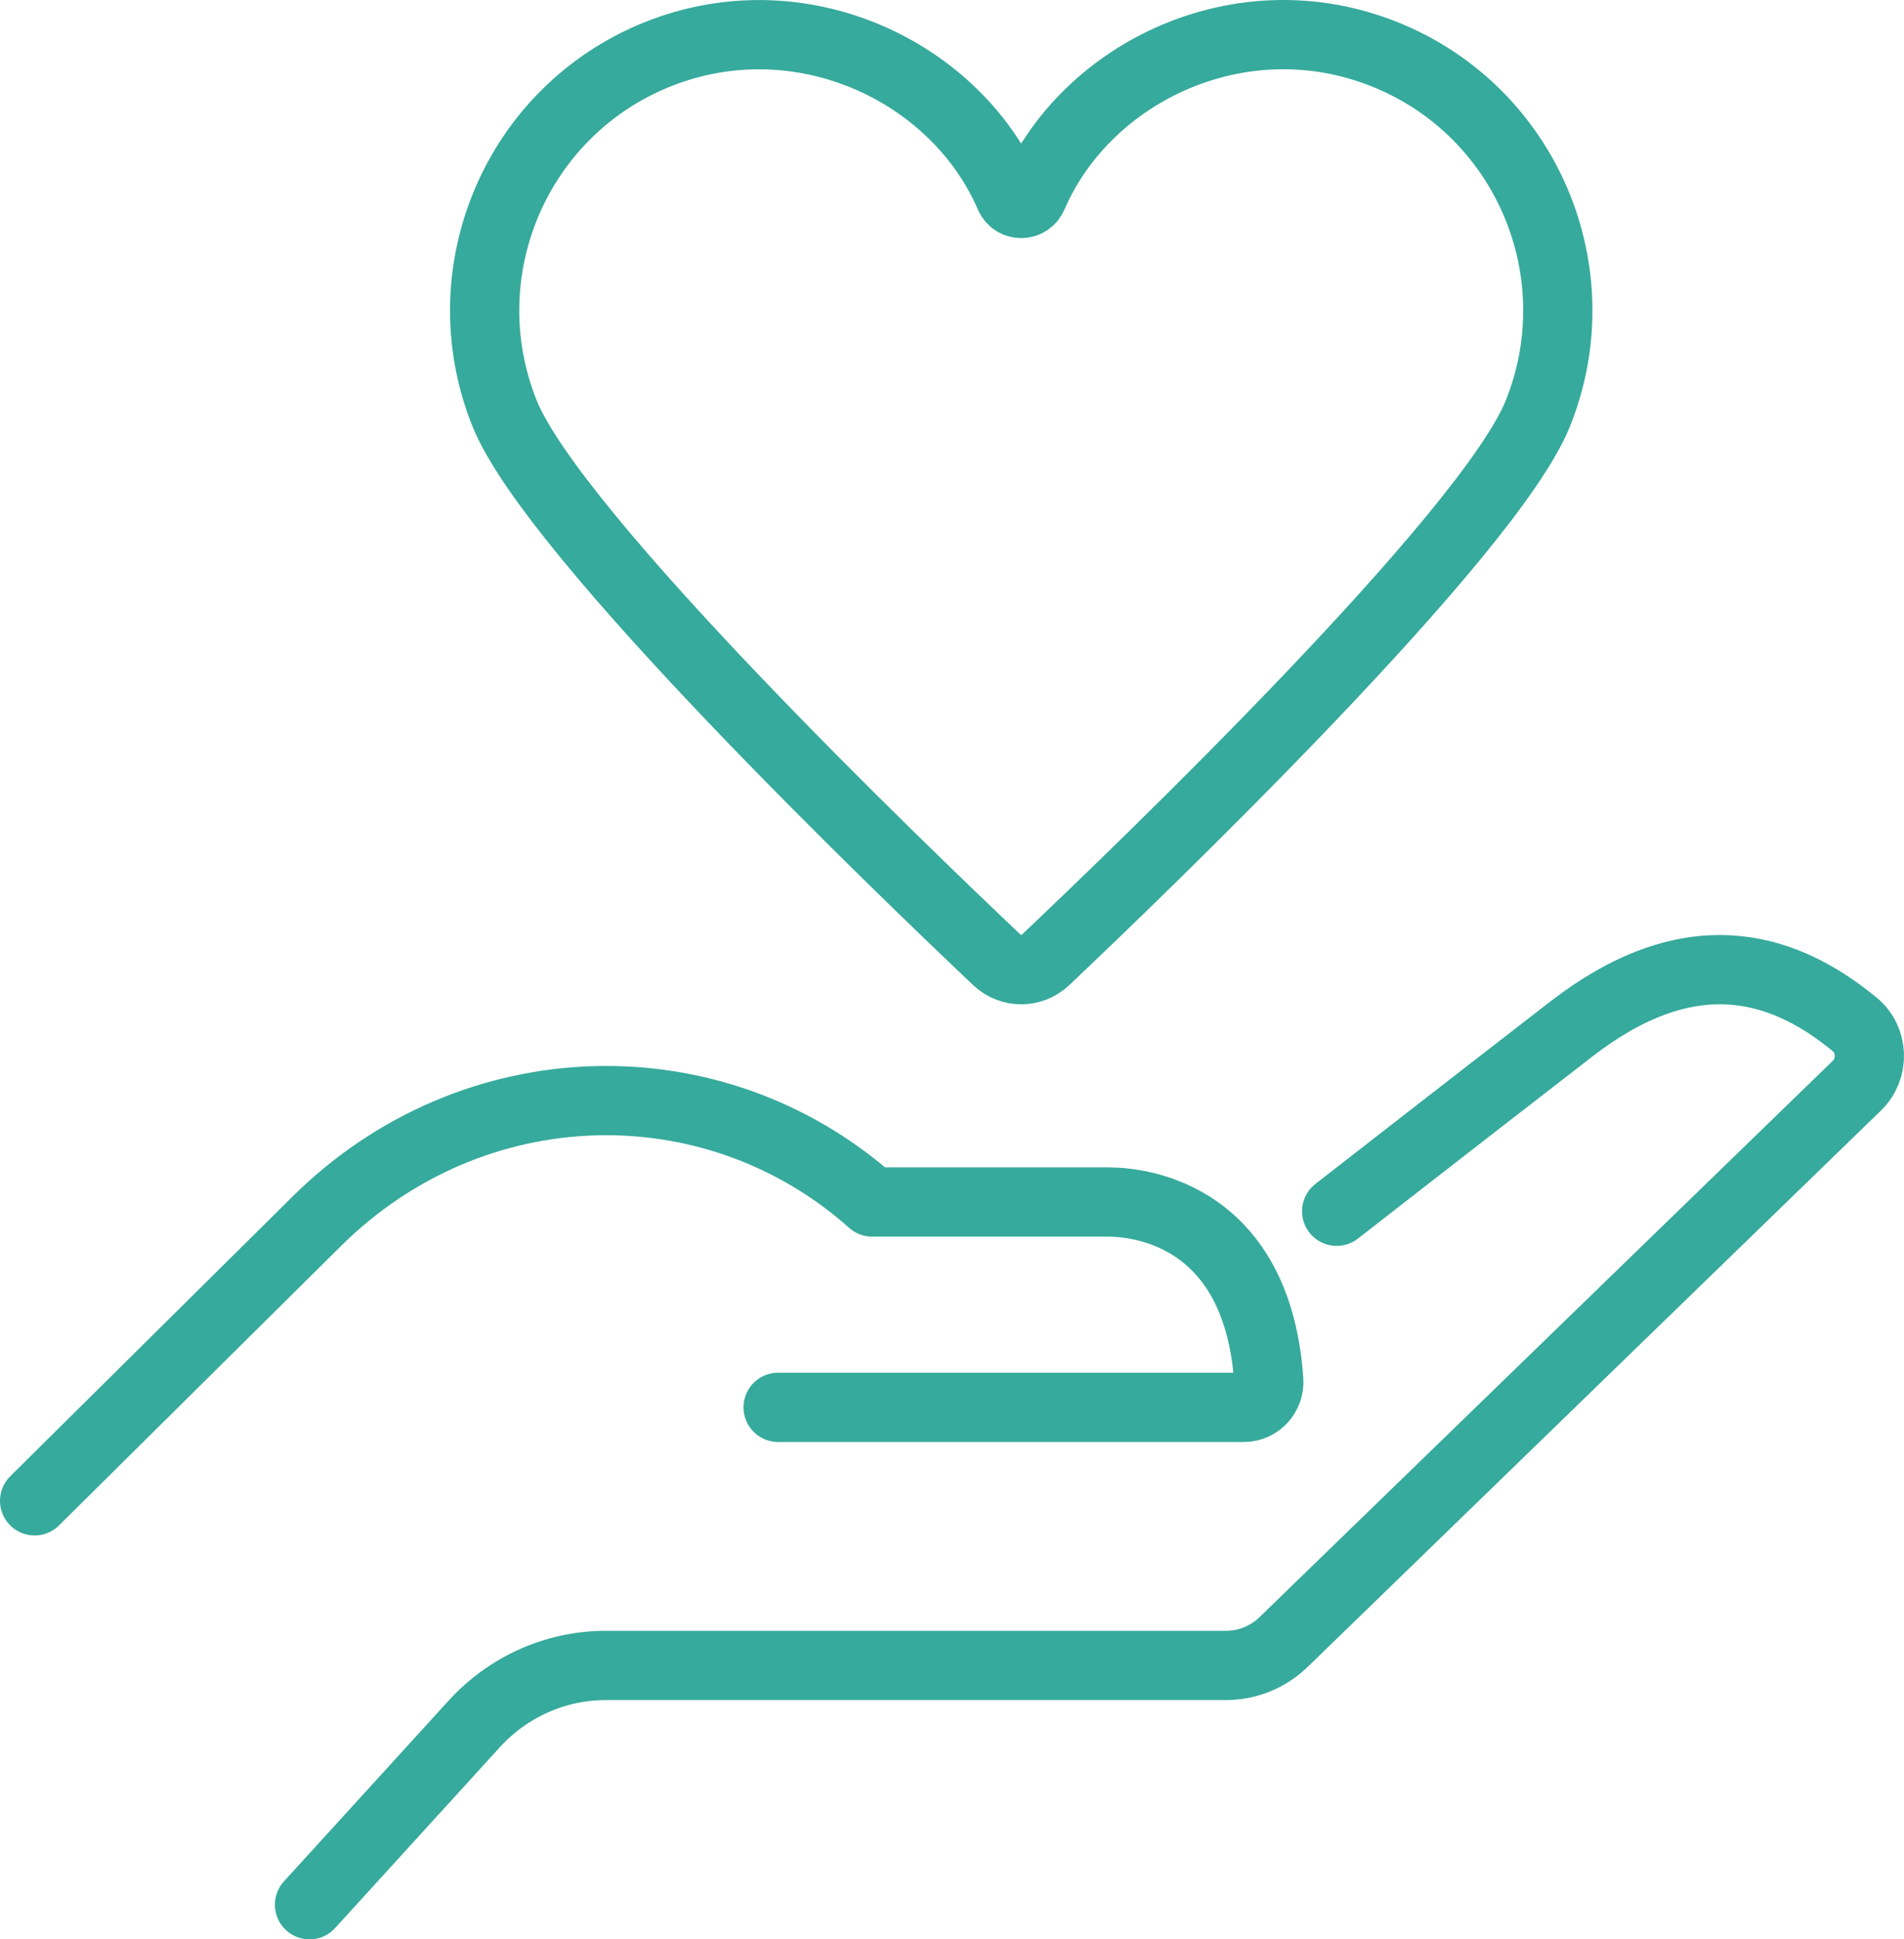
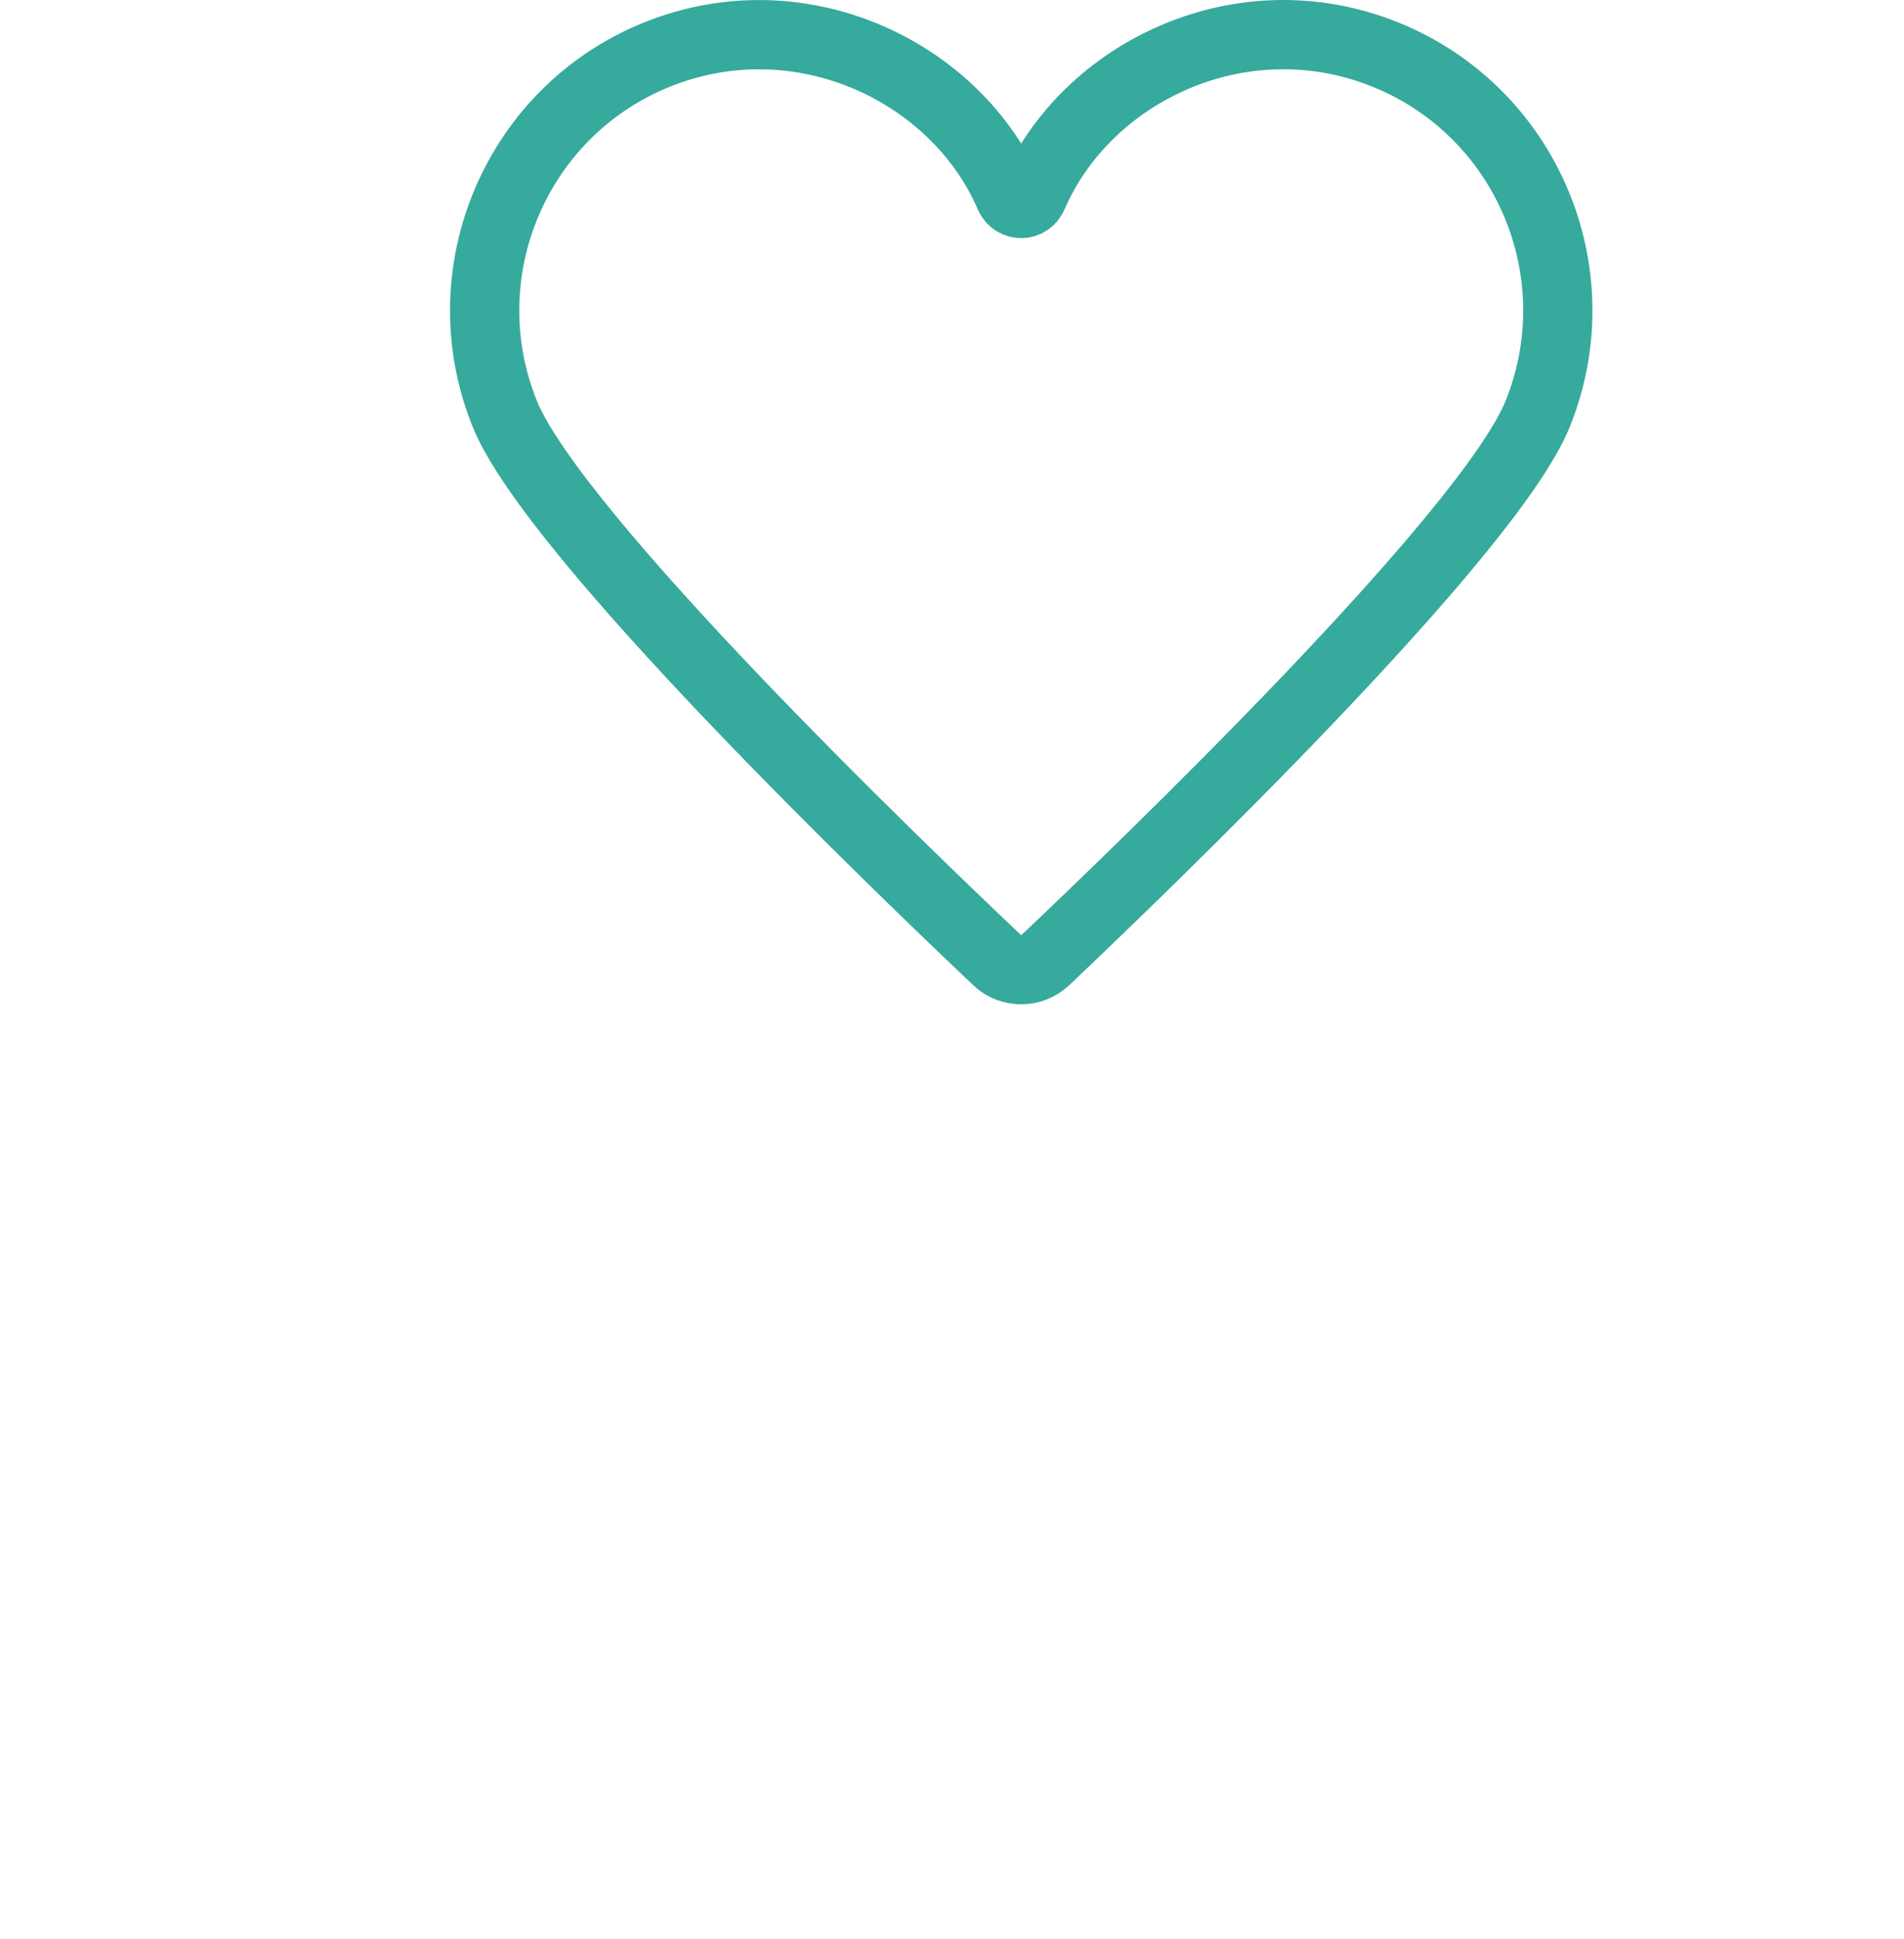
<svg xmlns="http://www.w3.org/2000/svg" width="55px" height="56px" viewBox="0 0 55 56" version="1.1">
  <title>Cut Assets/Our Practice/Assets/Body/EyeWellness-page2025-body-section#03-icon-caring</title>
  <g id="Creative-Comps-2024-(Start-Here)" stroke="none" stroke-width="1" fill="none" fill-rule="evenodd" stroke-linecap="round" stroke-linejoin="round">
    <g id="EyeWellness---About-Our-Eye-Clinic---2025" transform="translate(-566, -2155)" stroke="#36AA9C" stroke-width="2">
      <g id="Section-03" transform="translate(0, 1878)">
        <g id="Column-02" transform="translate(564, 278)">
          <g id="Cut-Assets/Our-Practice/Assets/Body/EyeWellness-page2025-body-section#03-icon-caring" transform="translate(3, 0)">
            <g id="Group" transform="translate(0, 27)">
-               <path d="M37.612,6.976 C37.612,6.976 40.769,4.515 44.39,1.714 C47.703,-0.848 50.373,-0.238 52.578,1.582 C53.115,2.025 53.143,2.858 52.642,3.346 L36.089,19.405 C35.638,19.846 35.037,20.091 34.415,20.091 L16.498,20.091 C15.055,20.091 13.676,20.704 12.691,21.788 L7.941,27" id="Path" />
-               <path d="M21.477,12.638 L34.936,12.638 C35.348,12.638 35.681,12.276 35.65,11.852 C35.321,7.159 32.044,6.709 31.016,6.709 L24.195,6.709 C19.622,2.638 12.66,2.802 8.157,7.259 L0,15.338" id="Path" />
-             </g>
+               </g>
            <path d="M29.188,26.729 C28.806,27.09 28.191,27.09 27.809,26.729 C25.061,24.13 14.973,14.439 13.572,10.928 C11.941,6.847 13.916,2.212 17.982,0.574 C22.124,-1.091 26.614,1.058 28.162,4.647 C28.292,4.951 28.705,4.951 28.834,4.647 C30.383,1.058 34.872,-1.094 39.014,0.574 C43.084,2.212 45.059,6.847 43.428,10.928 C42.024,14.439 31.935,24.13 29.191,26.729 L29.188,26.729 Z" id="Path" fill-rule="nonzero" />
          </g>
        </g>
      </g>
    </g>
  </g>
</svg>